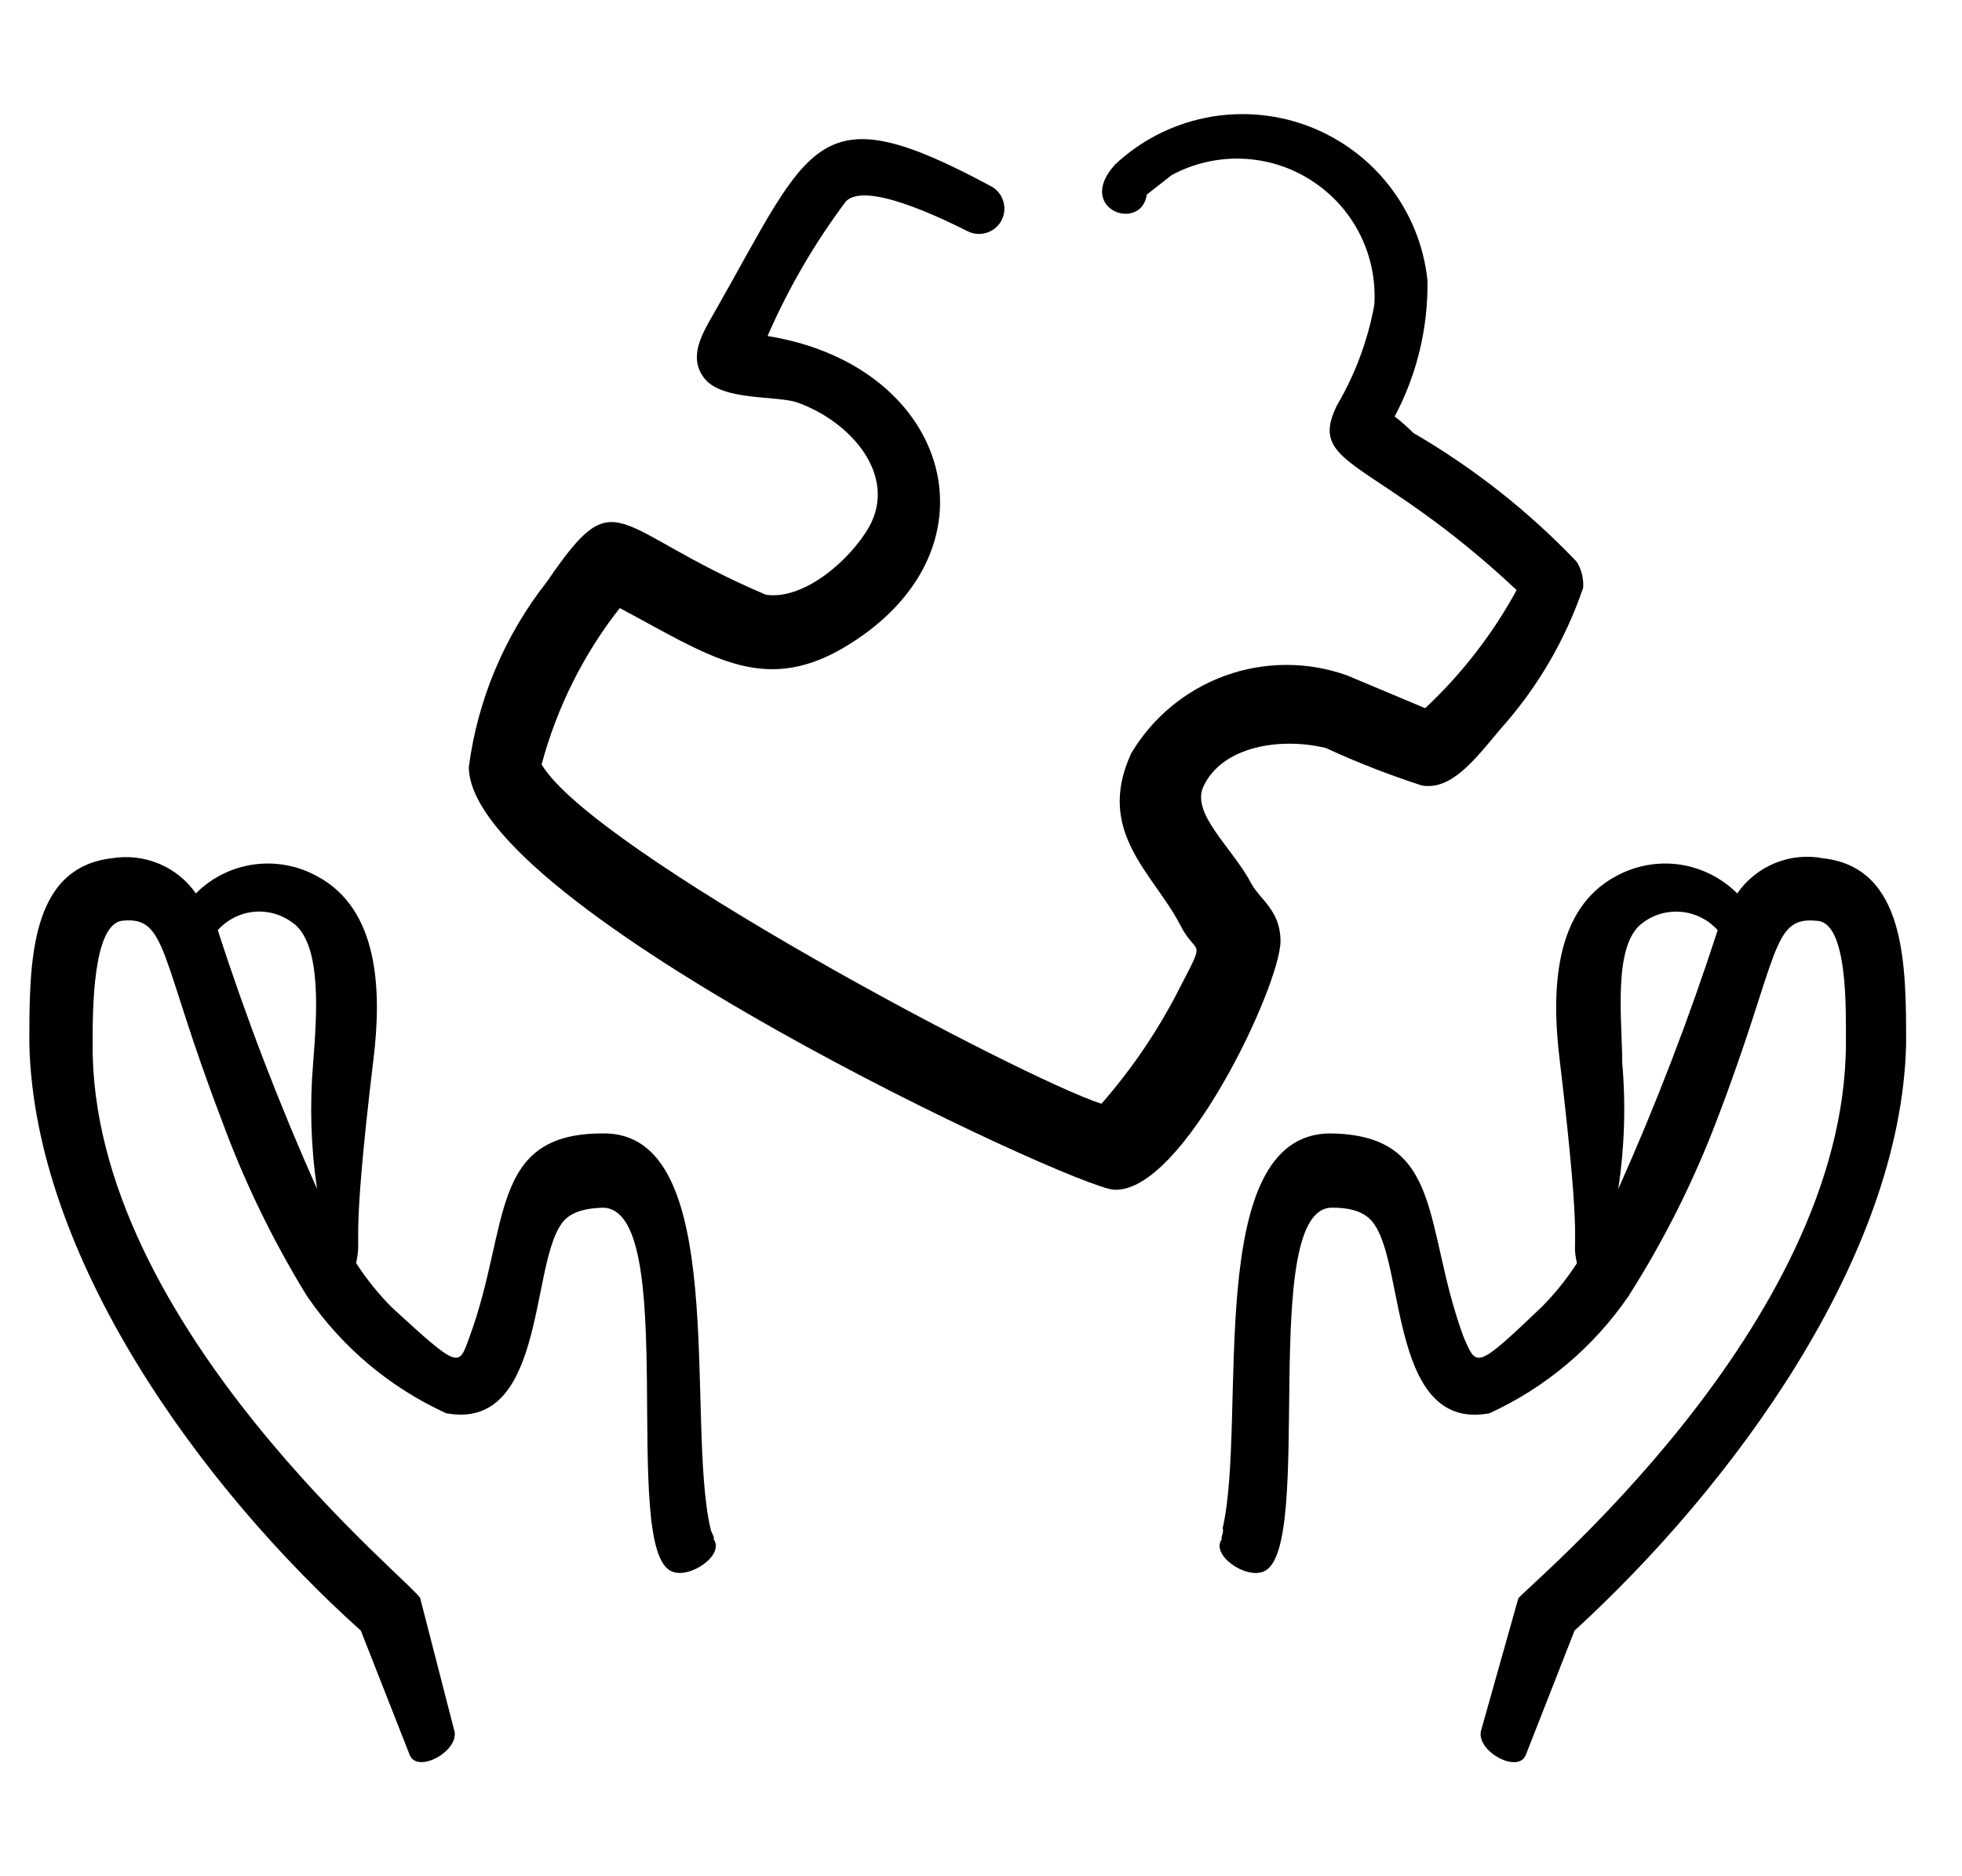
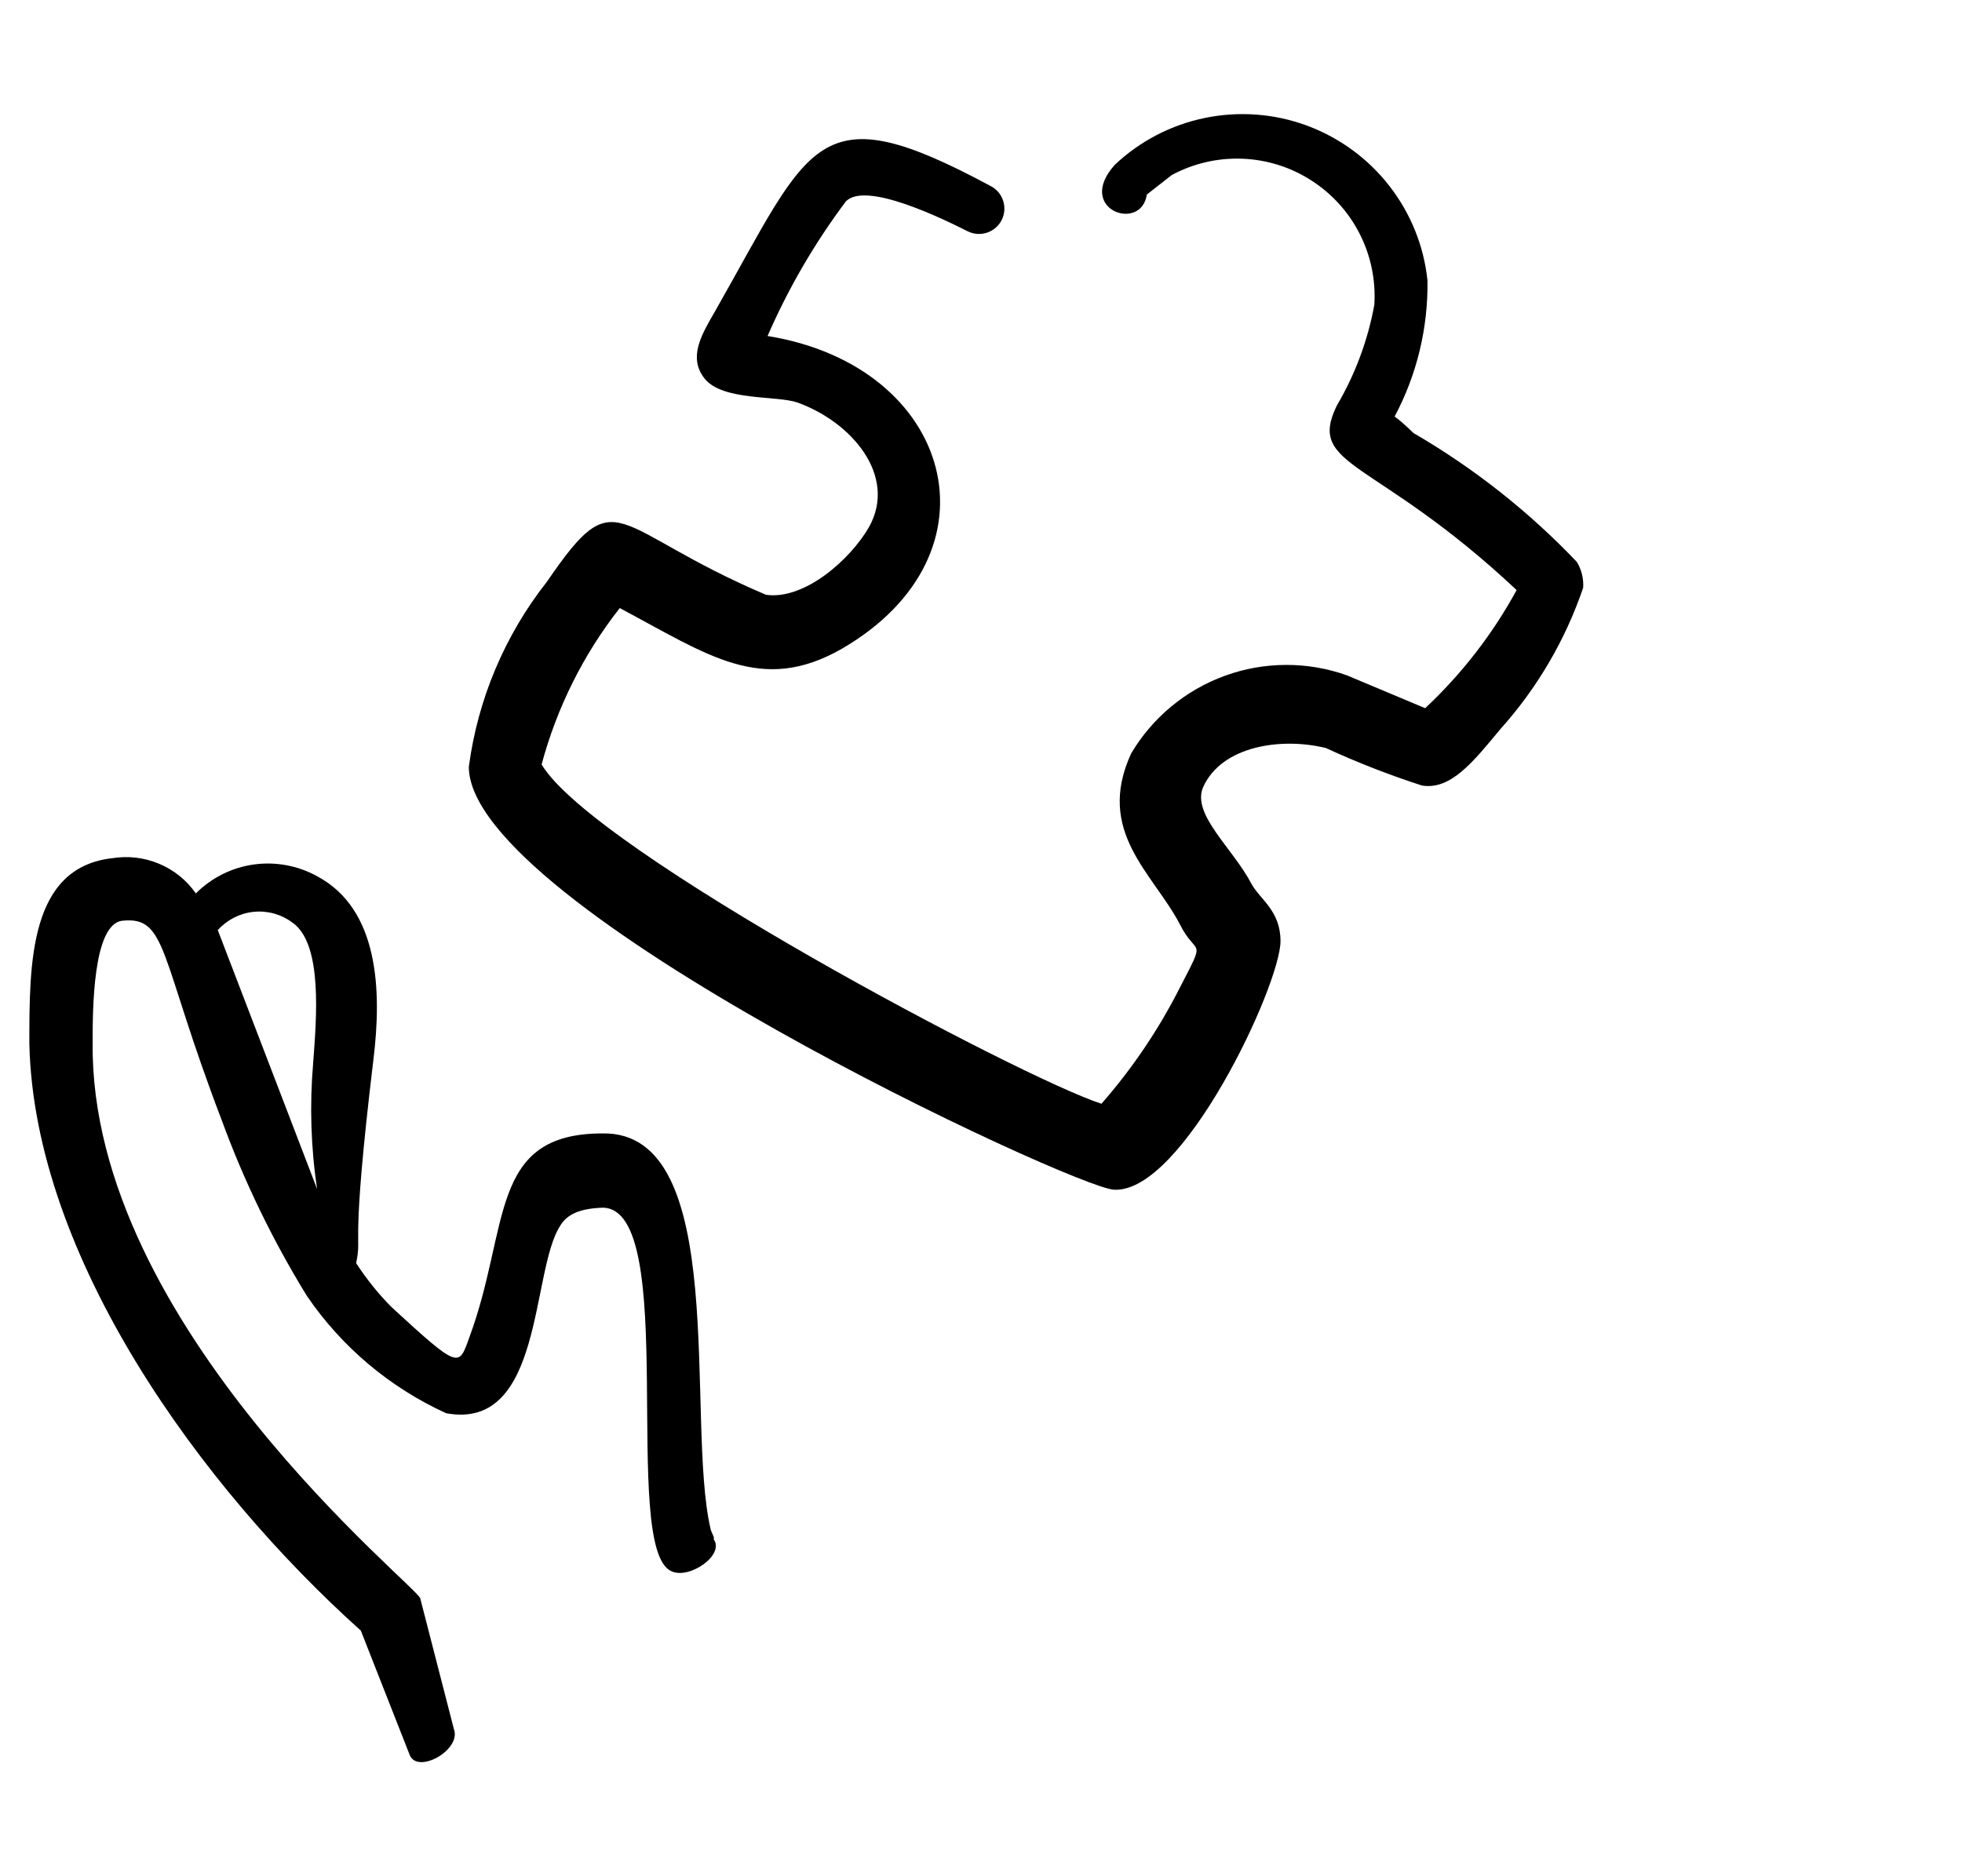
<svg xmlns="http://www.w3.org/2000/svg" width="23" height="22" viewBox="0 0 23 22" fill="none">
  <g clip-path="url(#clip0_2691_9590)">
    <path fill-rule="evenodd" clip-rule="evenodd" d="M15.011 11.035C15.011 10.678 14.773 10.549 14.672 10.366C14.452 9.944 13.966 9.55 14.104 9.229C14.324 8.744 15.02 8.643 15.543 8.771C15.909 8.94 16.286 9.087 16.67 9.211C17.009 9.266 17.275 8.927 17.587 8.551C18.02 8.069 18.35 7.505 18.559 6.892C18.566 6.786 18.54 6.68 18.485 6.589C17.922 5.997 17.276 5.488 16.569 5.077C16.569 5.077 16.441 4.949 16.349 4.884C16.61 4.393 16.742 3.845 16.734 3.289C16.692 2.885 16.537 2.501 16.287 2.18C16.038 1.859 15.703 1.615 15.322 1.473C14.941 1.332 14.528 1.301 14.129 1.382C13.731 1.463 13.363 1.654 13.068 1.933C12.6 2.455 13.379 2.73 13.444 2.281L13.737 2.052C13.99 1.916 14.275 1.85 14.563 1.861C14.85 1.872 15.129 1.959 15.371 2.115C15.614 2.27 15.81 2.487 15.94 2.743C16.07 3 16.129 3.286 16.111 3.574C16.035 3.991 15.886 4.391 15.671 4.756C15.314 5.489 16.12 5.361 17.779 6.919C17.498 7.435 17.136 7.902 16.707 8.304L15.79 7.919C15.328 7.754 14.822 7.756 14.361 7.923C13.899 8.091 13.51 8.413 13.26 8.835C12.839 9.752 13.517 10.238 13.829 10.834C14.03 11.237 14.149 10.962 13.829 11.585C13.581 12.074 13.273 12.53 12.912 12.942C11.995 12.649 6.954 9.981 6.349 8.964C6.528 8.297 6.839 7.673 7.265 7.13C8.301 7.68 8.924 8.148 9.869 7.607C11.794 6.489 11.17 4.289 8.998 3.94C9.241 3.381 9.549 2.852 9.914 2.364C10.144 2.116 11.069 2.574 11.344 2.712C11.415 2.747 11.497 2.753 11.571 2.728C11.646 2.703 11.708 2.649 11.743 2.579C11.778 2.508 11.784 2.427 11.759 2.352C11.734 2.277 11.681 2.215 11.61 2.18C9.566 1.08 9.511 1.667 8.384 3.647C8.237 3.904 8.054 4.188 8.264 4.444C8.475 4.701 9.108 4.637 9.346 4.719C9.988 4.949 10.519 5.581 10.189 6.177C9.969 6.562 9.429 7.039 8.979 6.974C7.146 6.195 7.247 5.599 6.413 6.819C5.918 7.447 5.601 8.198 5.496 8.991C5.496 10.632 12.6 13.932 13.059 13.95C13.865 13.996 15.011 11.549 15.011 11.035Z" fill="black" />
-     <path fill-rule="evenodd" clip-rule="evenodd" d="M8.328 17.919C8.035 16.645 8.566 13.262 7.063 13.29C5.725 13.29 5.981 14.381 5.505 15.673C5.376 16.031 5.395 16.067 4.588 15.325C4.433 15.168 4.295 14.996 4.175 14.811C4.249 14.454 4.102 14.72 4.377 12.428C4.478 11.612 4.441 10.659 3.717 10.274C3.49 10.149 3.229 10.101 2.973 10.137C2.717 10.173 2.479 10.292 2.296 10.476C2.188 10.321 2.039 10.201 1.865 10.128C1.692 10.055 1.501 10.033 1.315 10.063C0.344 10.173 0.344 11.291 0.344 12.236C0.399 14.747 2.36 17.442 4.23 19.12L4.799 20.568C4.881 20.816 5.413 20.522 5.321 20.275L4.927 18.744C4.927 18.625 1.05 15.554 1.086 12.226C1.086 11.851 1.086 10.833 1.435 10.796C1.966 10.741 1.865 11.218 2.599 13.134C2.862 13.853 3.197 14.544 3.598 15.196C4.006 15.795 4.571 16.27 5.23 16.571C6.375 16.782 6.22 14.903 6.568 14.371C6.65 14.234 6.806 14.17 7.063 14.161C7.98 14.161 7.265 18.157 7.87 18.423C8.08 18.524 8.502 18.231 8.365 18.047C8.383 18.029 8.337 17.974 8.328 17.919ZM2.553 10.906C2.661 10.786 2.81 10.709 2.971 10.692C3.132 10.675 3.293 10.719 3.424 10.815C3.79 11.062 3.708 11.961 3.671 12.465C3.629 12.957 3.644 13.452 3.717 13.941C3.275 12.951 2.886 11.938 2.553 10.906Z" fill="black" />
-     <path fill-rule="evenodd" clip-rule="evenodd" d="M14.324 18.048C14.186 18.231 14.608 18.524 14.819 18.424C15.424 18.158 14.736 14.124 15.626 14.161C15.882 14.161 16.038 14.234 16.121 14.372C16.469 14.904 16.313 16.783 17.459 16.572C18.118 16.271 18.682 15.795 19.091 15.197C19.505 14.546 19.852 13.855 20.126 13.134C20.86 11.219 20.759 10.742 21.291 10.797C21.666 10.797 21.639 11.851 21.639 12.227C21.639 15.554 17.844 18.644 17.798 18.744L17.367 20.275C17.276 20.523 17.807 20.816 17.89 20.569L18.458 19.12C20.291 17.443 22.29 14.748 22.345 12.236C22.345 11.319 22.345 10.174 21.373 10.064C21.183 10.027 20.987 10.047 20.808 10.12C20.629 10.194 20.475 10.317 20.365 10.476C20.182 10.293 19.944 10.174 19.688 10.137C19.432 10.101 19.171 10.149 18.944 10.274C18.22 10.659 18.183 11.613 18.284 12.429C18.568 14.812 18.412 14.473 18.486 14.812C18.366 14.997 18.228 15.169 18.073 15.325C17.294 16.068 17.312 16.031 17.156 15.674C16.68 14.381 16.936 13.309 15.598 13.29C14.086 13.29 14.626 16.645 14.333 17.919C14.351 17.974 14.306 18.029 14.324 18.048ZM18.971 13.941C19.044 13.453 19.06 12.957 19.017 12.465C19.017 11.961 18.898 11.063 19.265 10.815C19.395 10.719 19.557 10.676 19.718 10.693C19.879 10.71 20.028 10.786 20.136 10.907C19.802 11.938 19.413 12.951 18.971 13.941Z" fill="black" />
+     <path fill-rule="evenodd" clip-rule="evenodd" d="M8.328 17.919C8.035 16.645 8.566 13.262 7.063 13.29C5.725 13.29 5.981 14.381 5.505 15.673C5.376 16.031 5.395 16.067 4.588 15.325C4.433 15.168 4.295 14.996 4.175 14.811C4.249 14.454 4.102 14.72 4.377 12.428C4.478 11.612 4.441 10.659 3.717 10.274C3.49 10.149 3.229 10.101 2.973 10.137C2.717 10.173 2.479 10.292 2.296 10.476C2.188 10.321 2.039 10.201 1.865 10.128C1.692 10.055 1.501 10.033 1.315 10.063C0.344 10.173 0.344 11.291 0.344 12.236C0.399 14.747 2.36 17.442 4.23 19.12L4.799 20.568C4.881 20.816 5.413 20.522 5.321 20.275L4.927 18.744C4.927 18.625 1.05 15.554 1.086 12.226C1.086 11.851 1.086 10.833 1.435 10.796C1.966 10.741 1.865 11.218 2.599 13.134C2.862 13.853 3.197 14.544 3.598 15.196C4.006 15.795 4.571 16.27 5.23 16.571C6.375 16.782 6.22 14.903 6.568 14.371C6.65 14.234 6.806 14.17 7.063 14.161C7.98 14.161 7.265 18.157 7.87 18.423C8.08 18.524 8.502 18.231 8.365 18.047C8.383 18.029 8.337 17.974 8.328 17.919ZM2.553 10.906C2.661 10.786 2.81 10.709 2.971 10.692C3.132 10.675 3.293 10.719 3.424 10.815C3.79 11.062 3.708 11.961 3.671 12.465C3.629 12.957 3.644 13.452 3.717 13.941Z" fill="black" />
  </g>
  <defs>
    <clipPath id="clip0_2691_9590">
      <rect width="22" height="22" fill="white" transform="translate(0.344)" />
    </clipPath>
  </defs>
</svg>